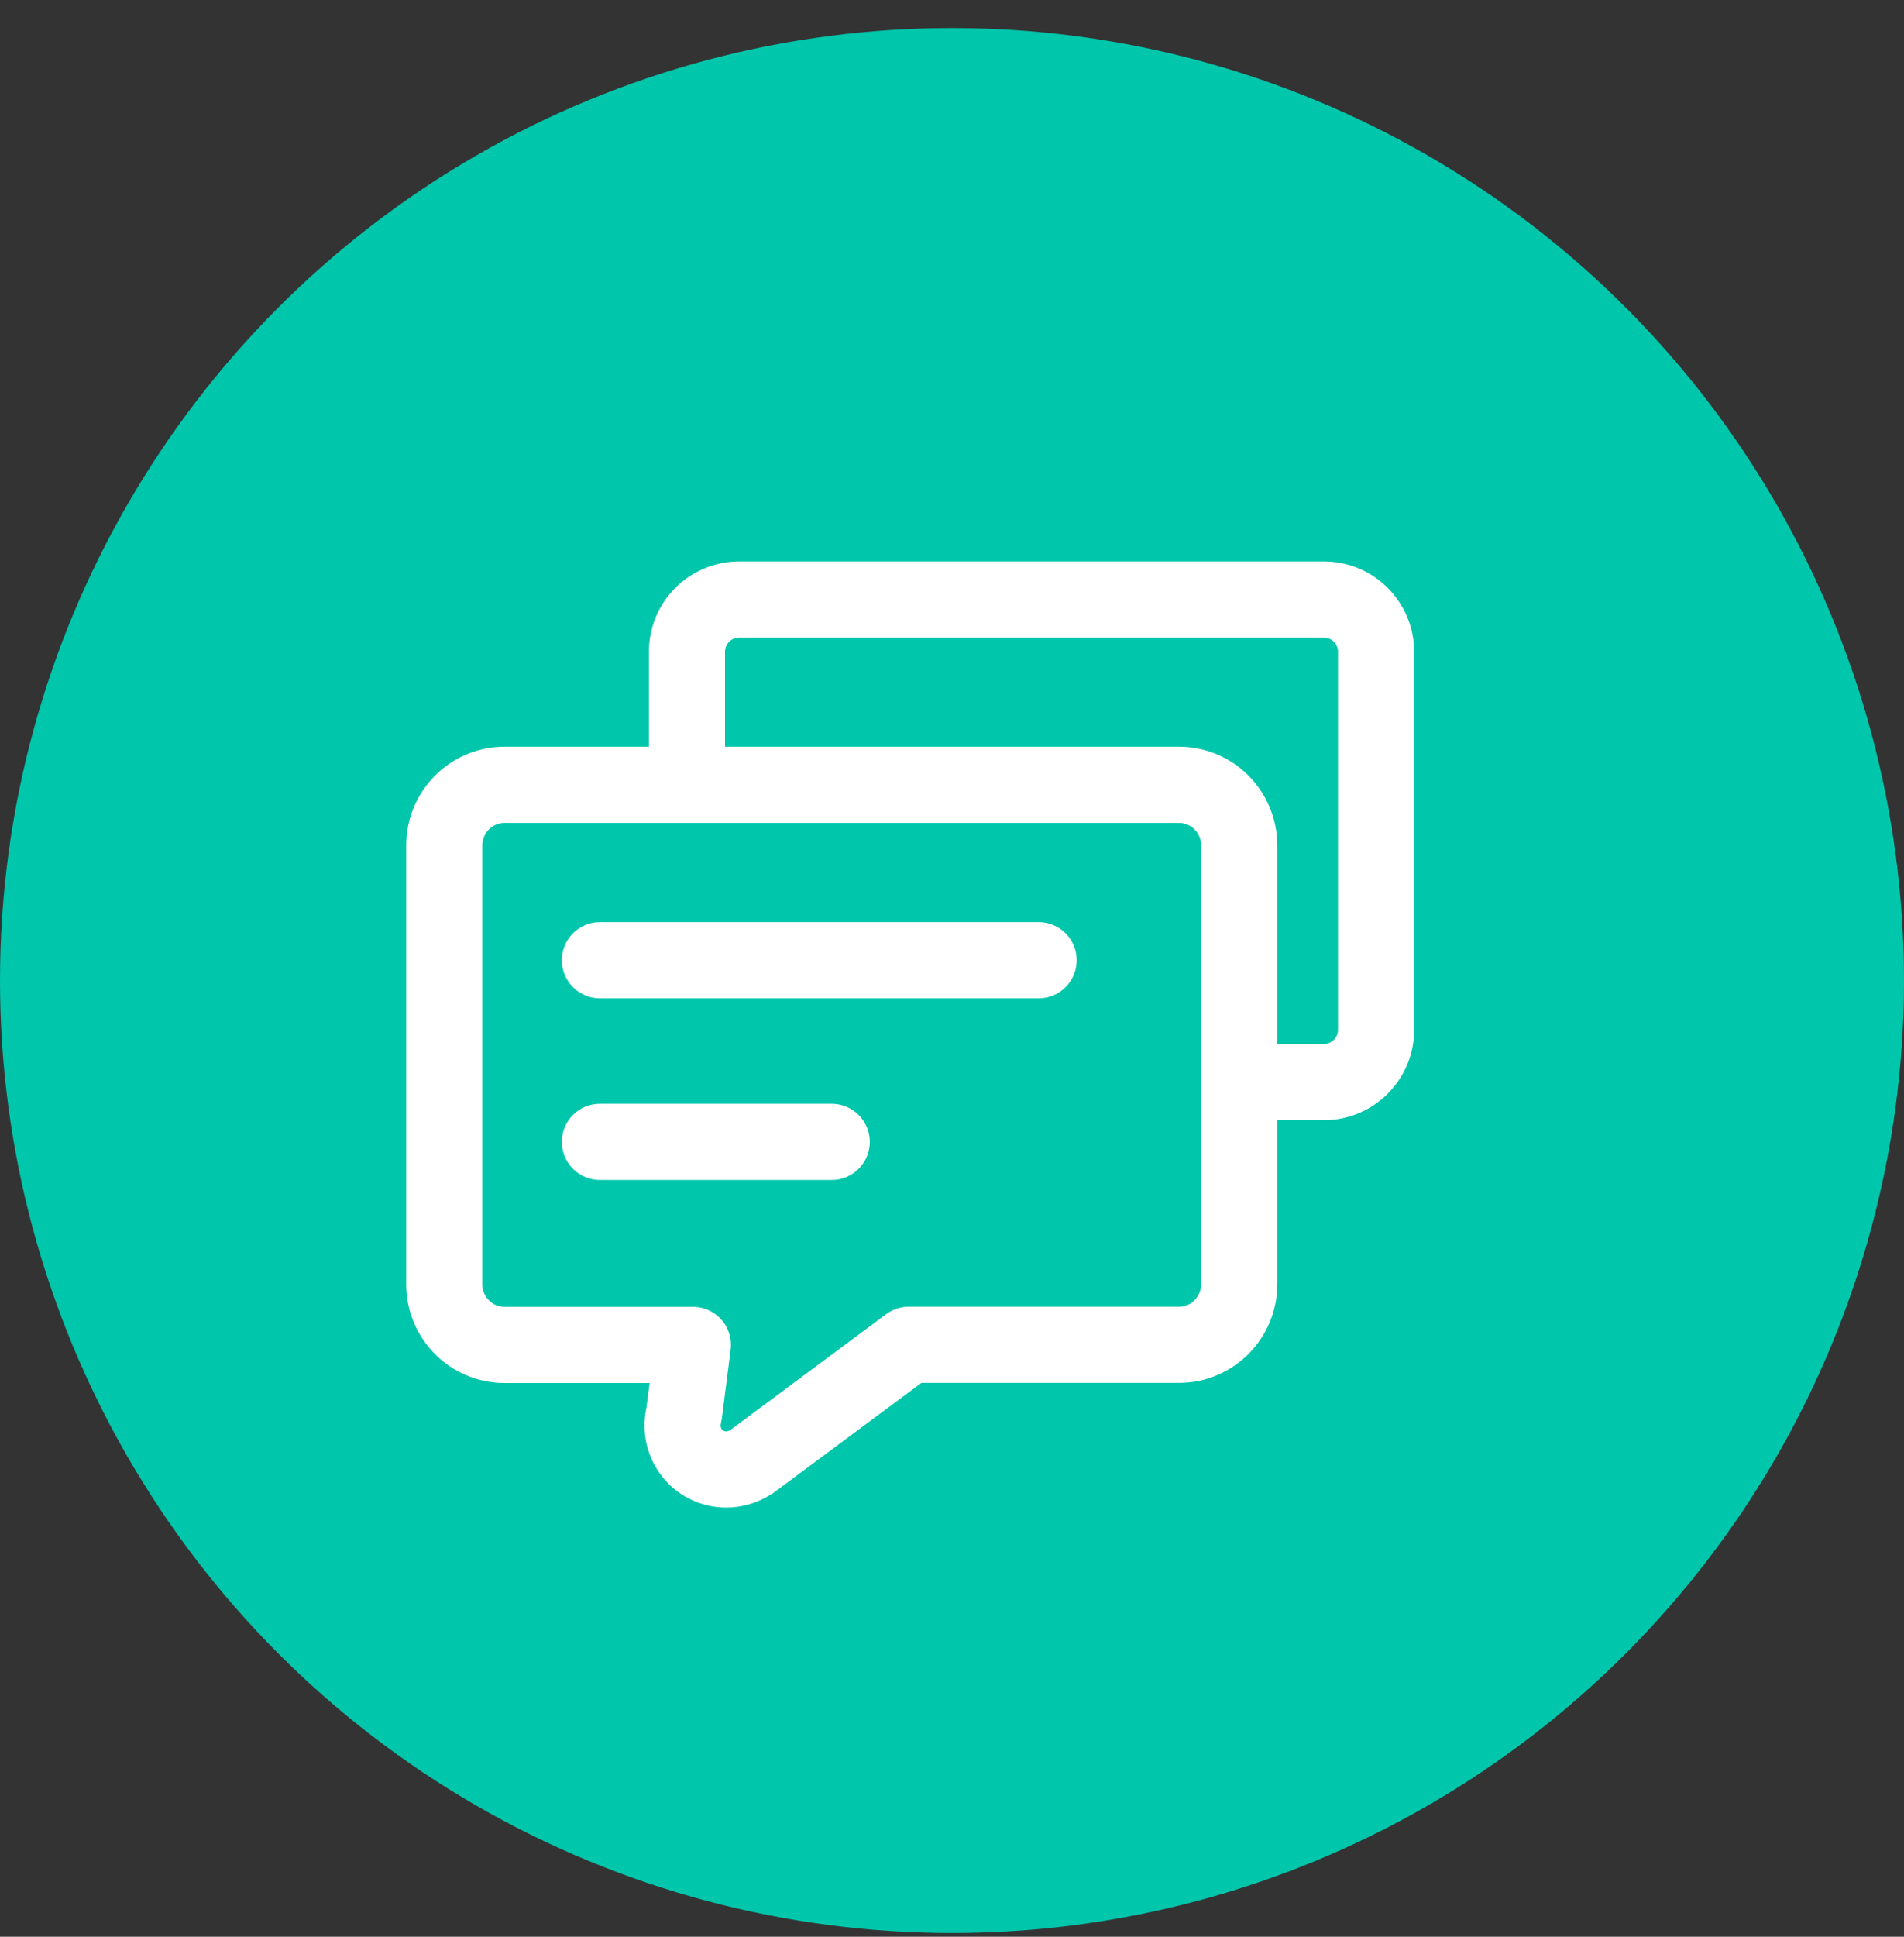
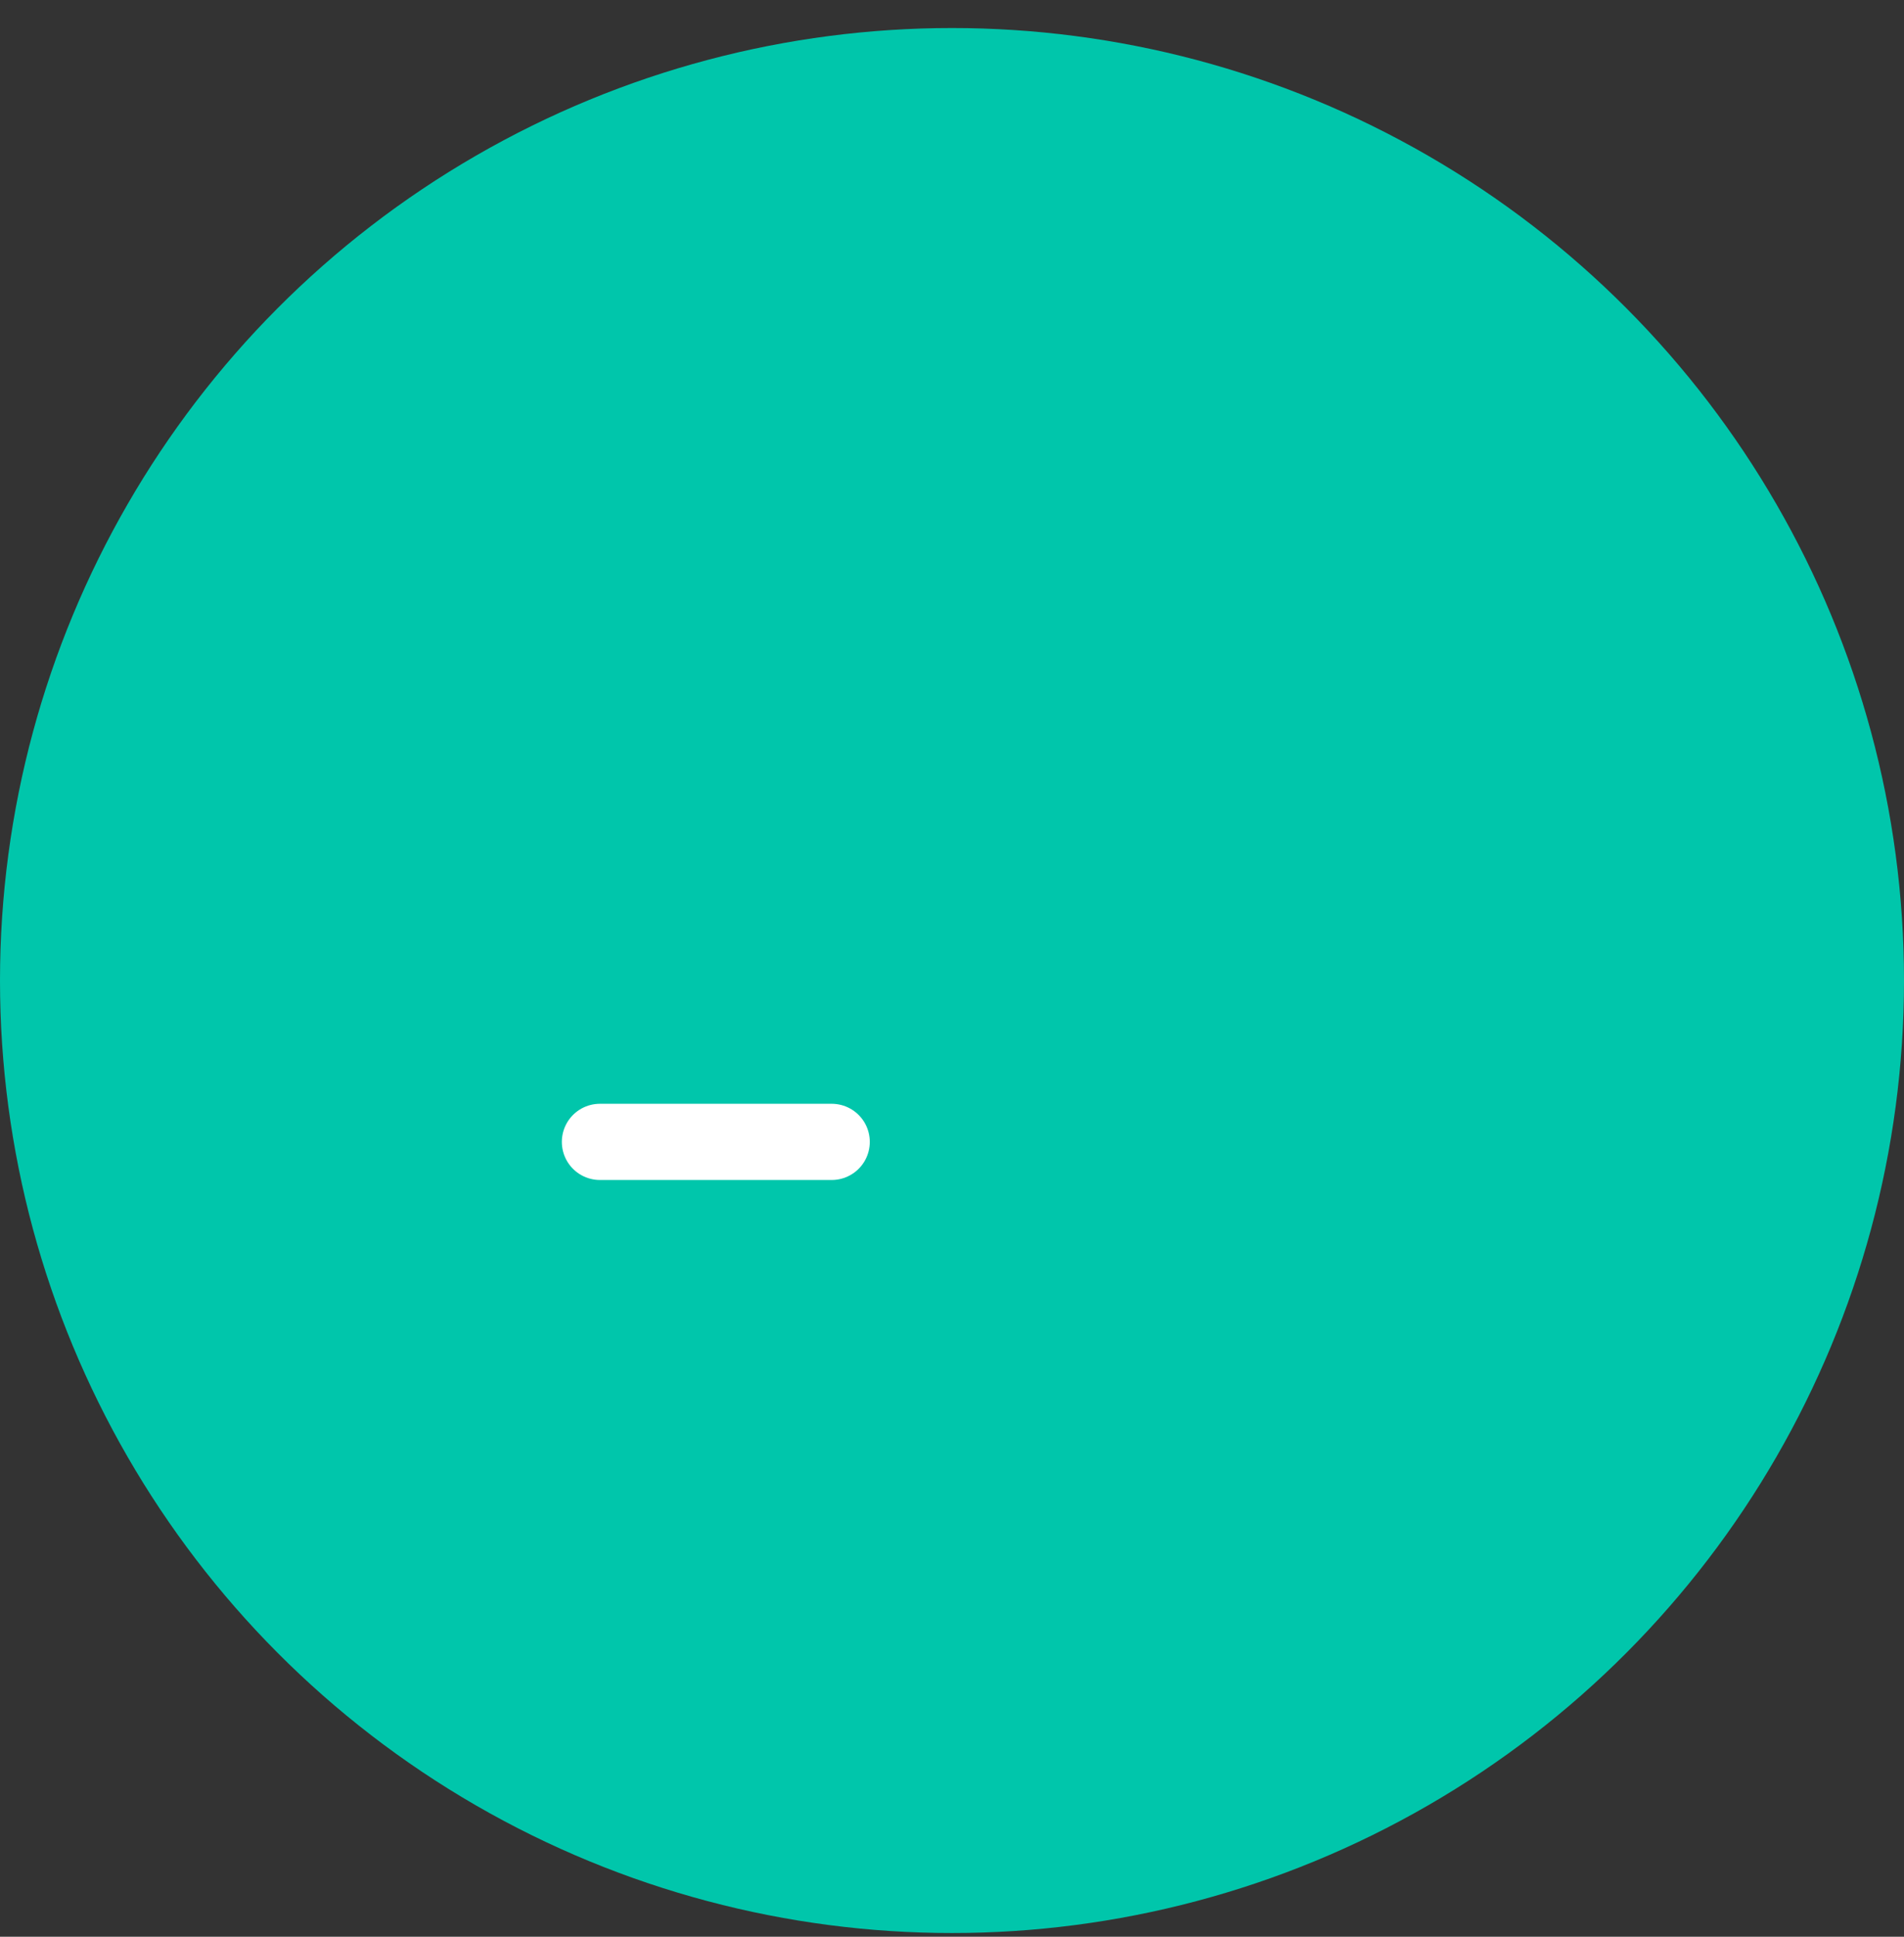
<svg xmlns="http://www.w3.org/2000/svg" width="60" height="61" viewBox="0 0 60 61" fill="none">
  <rect x="0" y="0" width="60" height="61" fill="#333333" stroke="none" />
  <circle cx="30" cy="30.883" r="30" fill="#00C6AB" />
-   <path d="M29.352 37.463C28.966 37.463 28.604 37.276 28.382 36.966C28.172 36.672 28.107 36.309 28.199 35.95L28.439 34.082H23.294C22.385 34.082 21.648 33.345 21.648 32.436V20.529C21.648 19.62 22.385 18.883 23.294 18.883H41.717C42.627 18.883 43.364 19.62 43.364 20.529V32.436C43.364 33.345 42.627 34.082 41.717 34.082H34.337L30.067 37.238C30.044 37.253 30.021 37.272 29.994 37.283C29.795 37.402 29.574 37.463 29.352 37.463Z" stroke="white" stroke-width="2.4" stroke-miterlimit="10" stroke-linecap="round" stroke-linejoin="round" />
-   <path d="M22.886 46.283C22.442 46.283 22.02 46.069 21.766 45.706C21.523 45.366 21.451 44.942 21.557 44.526L21.834 42.36H15.899C14.851 42.36 14 41.504 14 40.45V26.629C14 25.575 14.851 24.719 15.899 24.719H37.153C38.201 24.719 39.051 25.575 39.051 26.629V40.446C39.051 41.5 38.201 42.356 37.153 42.356H28.639L23.71 46.019C23.683 46.038 23.657 46.057 23.626 46.073C23.398 46.21 23.144 46.283 22.886 46.283Z" fill="#00C6AB" stroke="white" stroke-width="2.4" stroke-miterlimit="10" stroke-linecap="round" stroke-linejoin="round" />
-   <path d="M18.905 30.243H32.73" stroke="white" stroke-width="2.4" stroke-miterlimit="10" stroke-linecap="round" stroke-linejoin="round" />
  <path d="M18.905 35.965H26.209" stroke="white" stroke-width="2.4" stroke-miterlimit="10" stroke-linecap="round" stroke-linejoin="round" />
</svg>